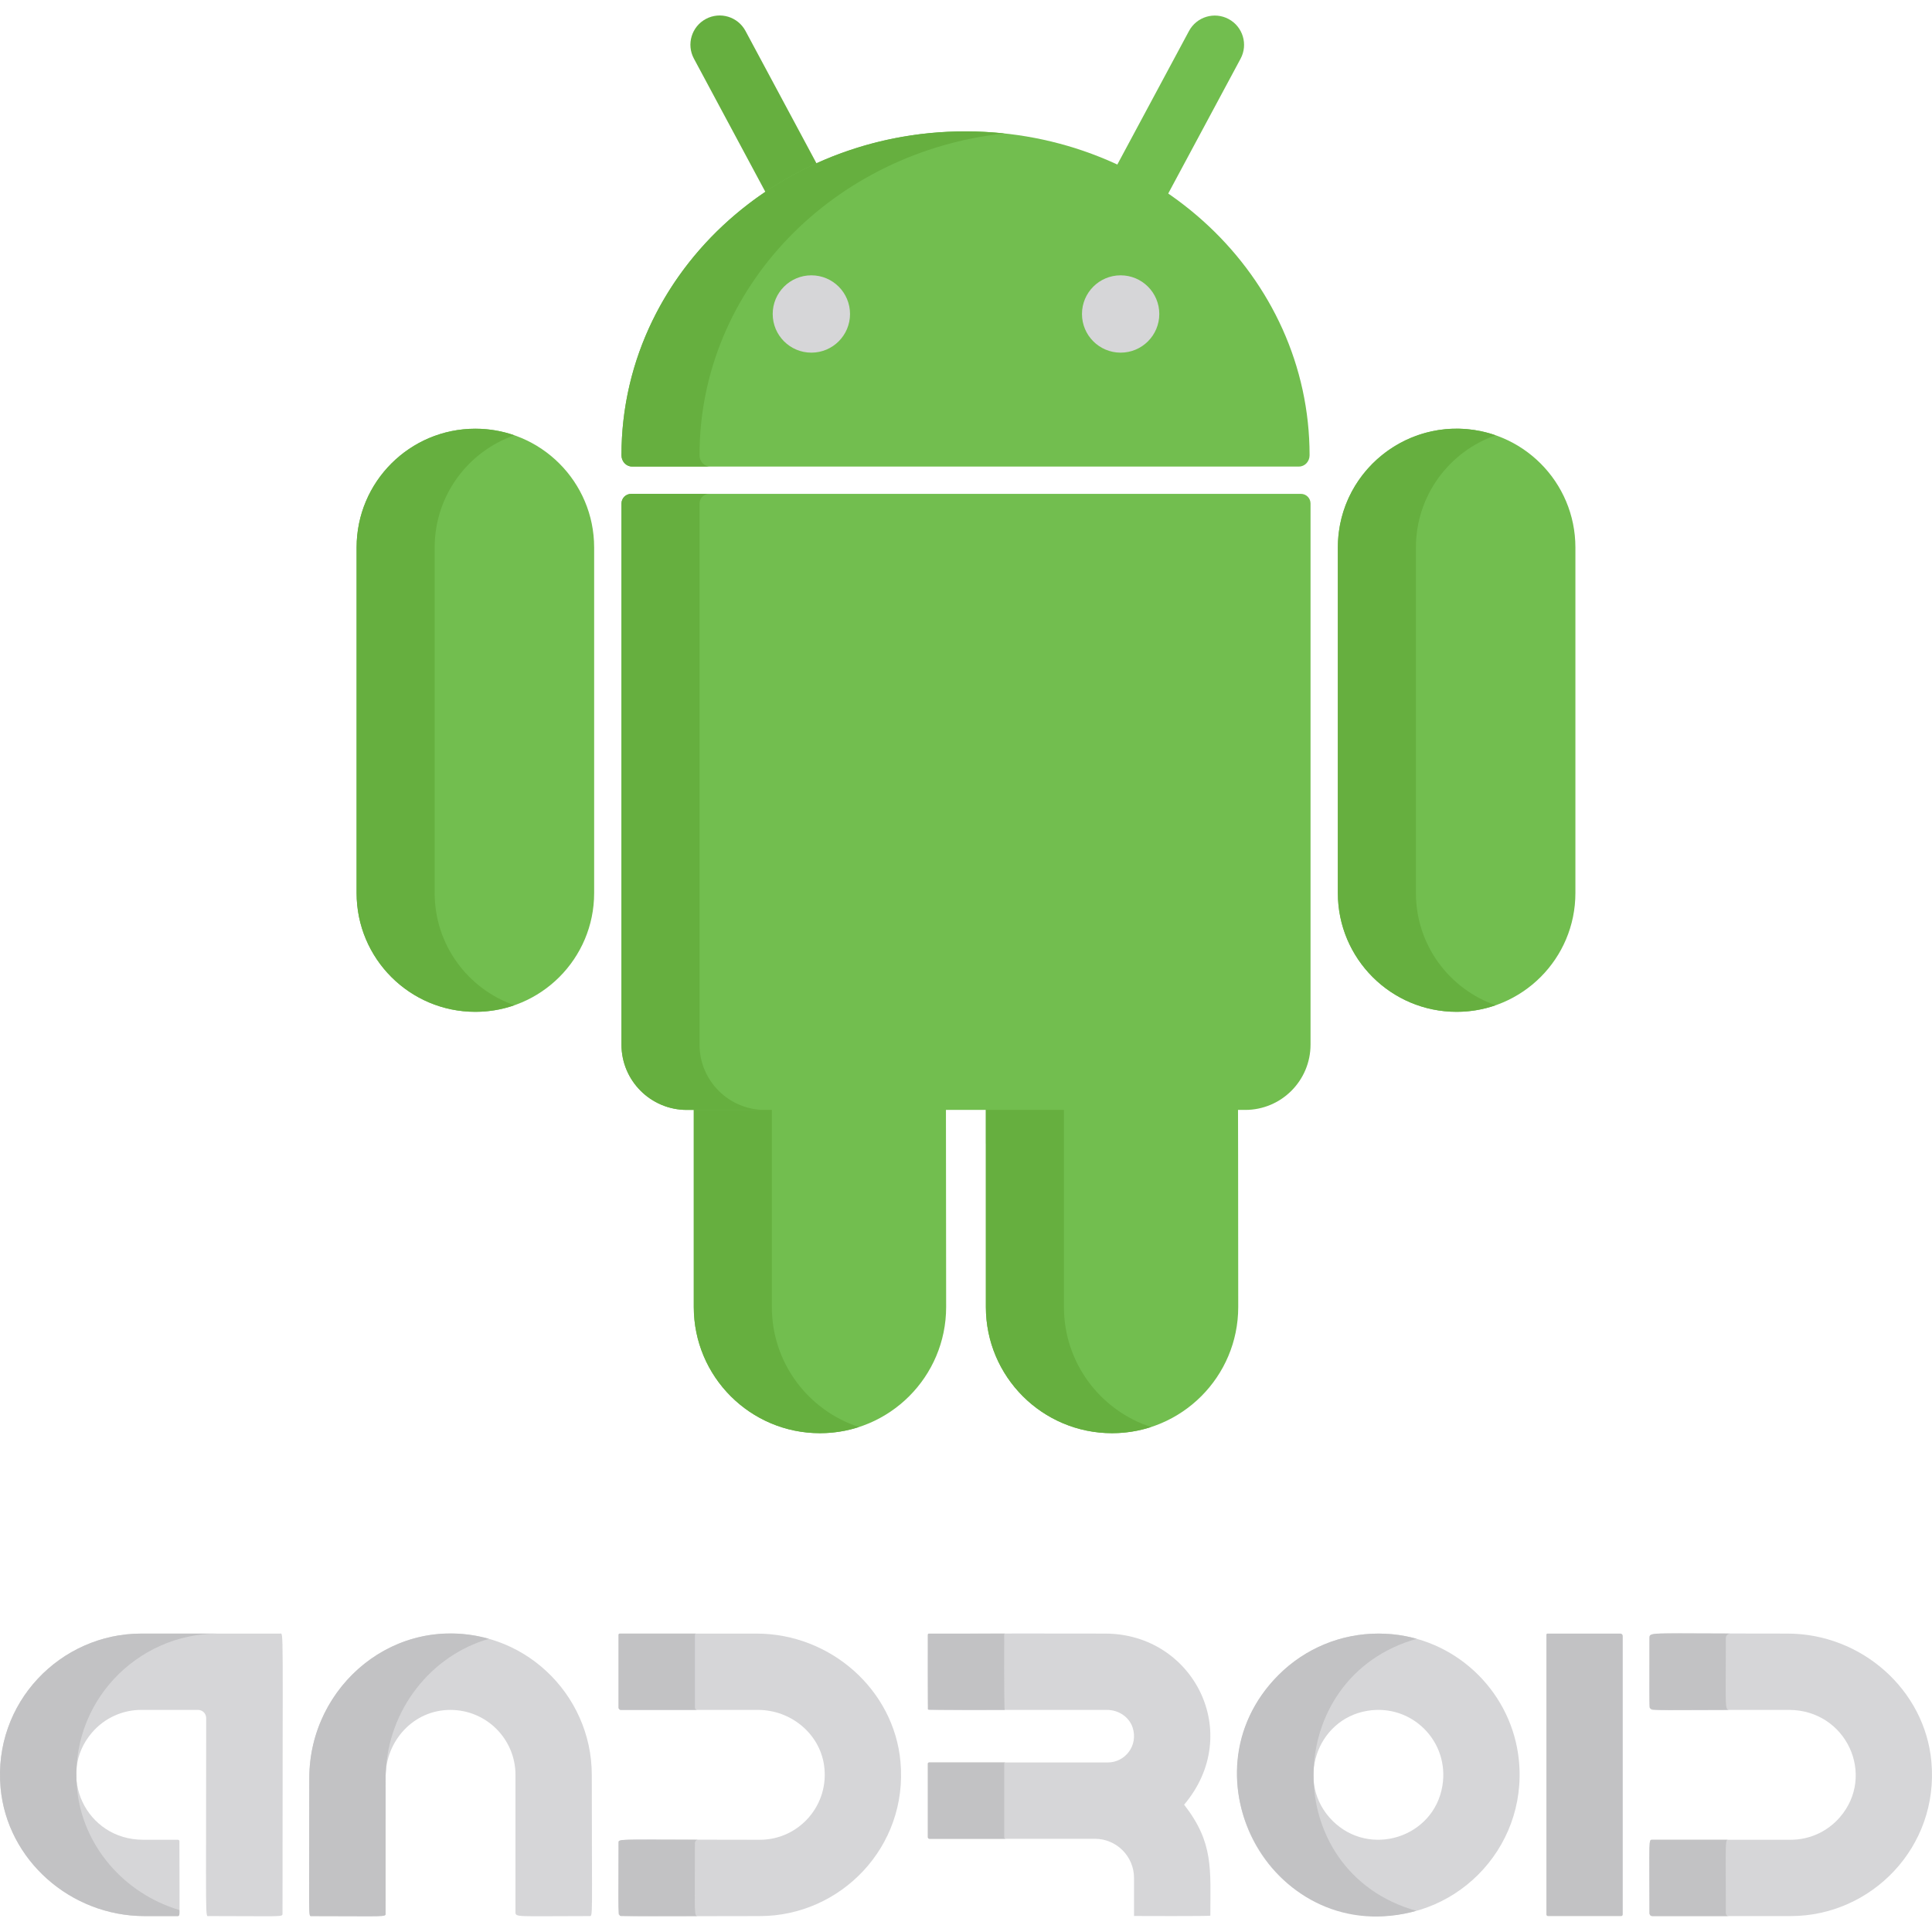
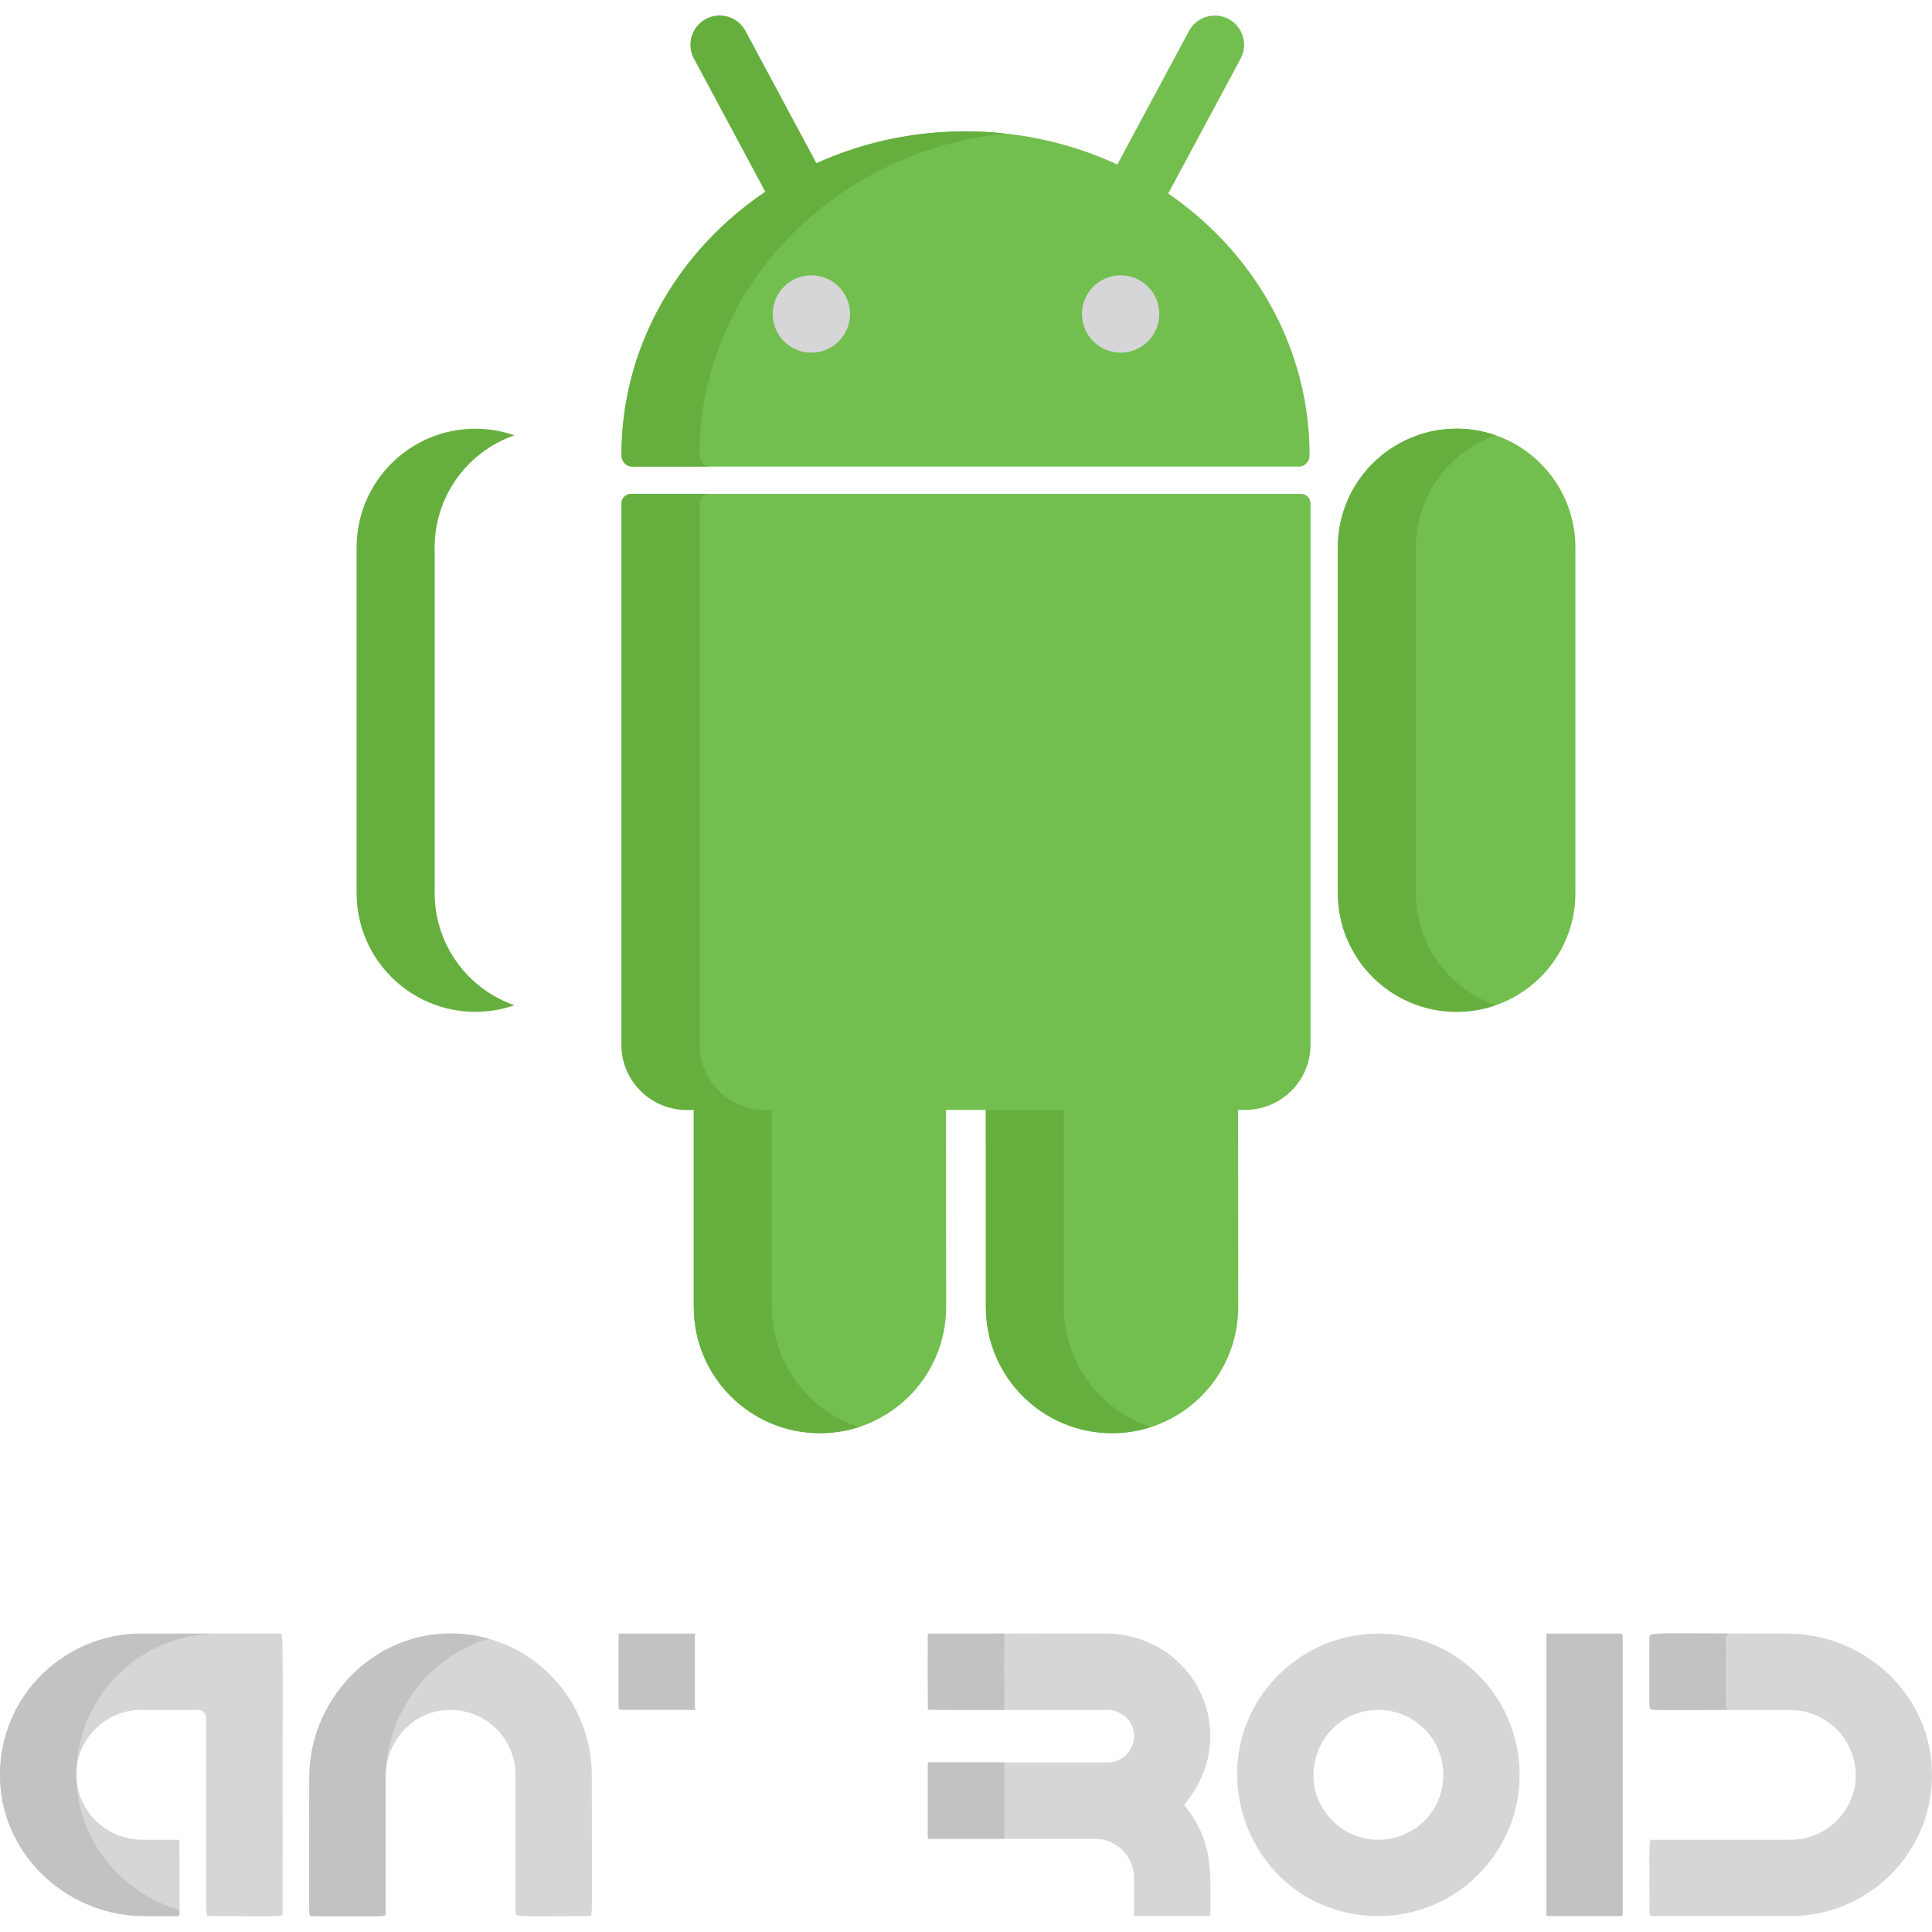
<svg xmlns="http://www.w3.org/2000/svg" width="256" height="256" viewBox="0 0 256 256" fill="none">
  <path d="M164.042 146.553H130.63V151.556H130.633V173.185C130.633 182.418 138.118 189.904 147.352 189.904C156.586 189.904 164.072 182.419 164.072 173.185C164.071 154.571 164.042 147.248 164.042 146.553Z" fill="#72BE4F" />
  <path d="M91.93 146.553C91.93 157.816 91.93 155.681 91.93 173.185C91.93 182.418 99.415 189.904 108.649 189.904C117.883 189.904 125.369 182.419 125.369 173.185C125.369 172.358 125.342 147.38 125.342 146.553H91.93Z" fill="#72BE4F" />
  <path d="M140.977 173.187V151.558H140.974V146.555H130.63V151.558H130.633V173.187C130.633 182.42 138.119 189.906 147.353 189.906C149.159 189.906 150.896 189.616 152.525 189.087C145.823 186.908 140.977 180.615 140.977 173.187Z" fill="#66AF3F" />
  <path d="M102.274 173.187C102.274 145.157 102.274 164.112 102.274 146.555H91.93C91.93 157.818 91.93 155.683 91.93 173.187C91.93 182.42 99.415 189.906 108.649 189.906C110.455 189.906 112.192 189.616 113.821 189.087C107.119 186.908 102.274 180.615 102.274 173.187Z" fill="#66AF3F" />
  <path d="M106.231 30.071C104.847 30.071 103.509 29.329 102.809 28.025L91.944 7.763C90.931 5.875 91.641 3.524 93.529 2.512C95.417 1.5 97.768 2.209 98.781 4.097L109.646 24.358C110.658 26.246 109.949 28.597 108.061 29.61C107.477 29.923 106.85 30.071 106.231 30.071Z" fill="#66AF3F" />
  <path d="M148.259 29.617C146.372 28.604 145.663 26.253 146.676 24.365L157.548 4.108C158.561 2.22 160.913 1.511 162.801 2.524C164.688 3.537 165.397 5.889 164.384 7.777L153.512 28.034C152.498 29.922 150.146 30.631 148.259 29.617Z" fill="#72BE4F" />
  <path d="M193.011 56.807C184.319 56.807 177.273 63.853 177.273 72.545C177.273 78.32 177.273 112.866 177.273 118.334C177.273 127.026 184.319 134.072 193.011 134.072C201.703 134.072 208.749 127.026 208.749 118.334C208.749 112.866 208.749 78.32 208.749 72.545C208.749 63.853 201.703 56.807 193.011 56.807Z" fill="#72BE4F" />
-   <path d="M62.989 56.807C54.297 56.807 47.251 63.853 47.251 72.545C47.251 78.013 47.251 112.559 47.251 118.334C47.251 127.026 54.297 134.072 62.989 134.072C71.681 134.072 78.727 127.026 78.727 118.334C78.727 112.559 78.727 78.013 78.727 72.545C78.727 63.853 71.681 56.807 62.989 56.807Z" fill="#72BE4F" />
  <path d="M27.677 253.89C37.593 253.89 37.434 254.053 37.434 253.536C37.434 214.584 37.61 216.458 37.093 216.458H18.717C8.04 216.458 -0.951 225.596 0.081 236.922C0.947 246.437 9.329 253.89 19.162 253.89H23.544C23.9 253.89 23.773 254.13 23.773 243.976C23.773 243.867 23.684 243.778 23.575 243.778H18.977C11.329 243.778 7.404 235.112 12.206 229.555C13.845 227.657 16.218 226.569 18.717 226.569H26.236C26.835 226.569 27.321 227.056 27.321 227.654C27.322 255.401 27.158 253.89 27.677 253.89Z" fill="#D6D6D8" />
  <path d="M78.092 253.891C78.596 253.891 78.415 254.497 78.415 235.175C78.415 224.483 69.258 215.503 57.949 216.538C48.435 217.406 40.982 225.787 40.982 235.619C40.982 254.572 40.822 253.891 41.27 253.891C51.288 253.891 51.094 254.045 51.094 253.528V235.434C51.094 230.722 54.749 226.572 59.677 226.572C64.49 226.572 68.303 230.468 68.303 235.175V253.36C68.304 254.085 68.423 253.891 78.092 253.891Z" fill="#D6D6D8" />
-   <path d="M100.681 253.891C111.358 253.891 120.349 244.752 119.317 233.427C118.449 223.912 110.067 216.459 100.234 216.459H82.125C82.036 216.459 81.964 216.531 81.964 216.62V226.269C81.964 226.435 82.099 226.571 82.266 226.571H100.42C104.806 226.571 108.577 229.713 109.189 233.88C109.966 239.157 105.884 243.78 100.681 243.78C81.259 243.78 81.964 243.595 81.964 244.213V253.456C81.964 254.075 81.276 253.891 100.681 253.891Z" fill="#D6D6D8" />
  <path d="M160.377 253.834C160.377 247.645 160.838 244.187 156.903 239.129C164.895 229.667 158.138 216.459 146.433 216.459C146.24 216.459 122.945 216.39 122.945 216.584C122.945 216.695 122.905 226.571 123.016 226.571H146.689C148.248 226.571 149.646 227.543 150.088 228.934C150.841 231.303 149.085 233.535 146.783 233.535H123.104C123.016 233.535 122.945 233.607 122.945 233.694V243.436C122.945 243.552 123.039 243.647 123.156 243.647H145.076C147.937 243.647 150.265 245.975 150.265 248.837V253.878C150.354 253.878 160.377 253.923 160.377 253.834Z" fill="#D6D6D8" />
  <path d="M184.562 216.554C183.927 216.49 183.292 216.459 182.661 216.459C177.7 216.459 172.956 218.405 169.415 221.945C158.294 233.064 165.079 252.231 180.724 253.794C192.558 254.975 202.442 245.068 201.262 233.258C200.383 224.459 193.36 217.434 184.562 216.554ZM191.126 236.628C189.992 243.499 181.488 246.182 176.56 241.255C171.594 236.288 174.393 227.812 181.187 226.69C187.068 225.717 192.097 230.747 191.126 236.628Z" fill="#D6D6D8" />
  <path d="M205.117 253.891H214.81C214.925 253.891 215.019 253.798 215.019 253.682V216.761C215.019 216.594 214.883 216.459 214.716 216.459H205.045C204.969 216.459 204.907 216.521 204.907 216.597V253.681C204.907 253.797 205.001 253.891 205.117 253.891Z" fill="#C2C2C4" />
  <path d="M218.932 253.89H237.283C247.959 253.89 256.952 244.751 255.919 233.426C255.051 223.911 246.669 216.458 236.837 216.458C218.201 216.458 218.567 216.217 218.567 217.053C218.567 226.448 218.381 226.57 219.099 226.57H237.022C244.669 226.57 248.596 235.233 243.796 240.791C242.157 242.689 239.783 243.778 237.283 243.778H218.95C218.422 243.778 218.567 243.586 218.567 253.524C218.566 253.726 218.731 253.89 218.932 253.89Z" fill="#D6D6D8" />
  <path d="M10.199 236.923C9.176 225.678 18.079 216.459 28.835 216.459H18.717C8.04 216.459 -0.951 225.597 0.081 236.923C0.947 246.438 9.329 253.891 19.162 253.891H23.544C23.857 253.891 23.773 253.418 23.773 253.088C16.482 250.922 10.898 244.594 10.199 236.923Z" fill="#C2C2C4" />
  <path d="M64.793 217.154C52.512 213.692 40.983 223.287 40.983 235.62C40.983 254.573 40.823 253.891 41.271 253.891C51.289 253.891 51.095 254.045 51.095 253.528C51.095 233.482 51.085 235.524 51.116 234.948C51.406 226.562 57.102 219.351 64.793 217.154Z" fill="#C2C2C4" />
-   <path d="M92.082 244.212C92.082 243.973 92.276 243.778 92.515 243.778C81.793 243.778 81.964 243.615 81.964 244.212C81.964 253.962 81.799 253.89 82.399 253.89H92.516C91.918 253.89 92.082 253.958 92.082 244.212Z" fill="#C2C2C4" />
  <path d="M82.265 226.571H92.382C92.216 226.571 92.081 226.436 92.081 226.269V216.62C92.081 216.531 92.153 216.459 92.241 216.459H82.124C82.035 216.459 81.963 216.531 81.963 216.62V226.269C81.964 226.435 82.099 226.571 82.265 226.571Z" fill="#C2C2C4" />
  <path d="M133.134 226.571C133.023 226.571 133.062 216.695 133.062 216.583C133.062 216.515 133.118 216.459 133.187 216.459H123.069C123.001 216.459 122.945 216.515 122.945 216.583V226.499C122.945 226.61 133.023 226.571 133.134 226.571Z" fill="#C2C2C4" />
  <path d="M133.062 243.436V233.694C133.062 233.607 133.134 233.535 133.221 233.535H123.104C123.016 233.535 122.945 233.607 122.945 233.694V243.436C122.945 243.552 123.039 243.647 123.156 243.647H133.273C133.157 243.647 133.062 243.552 133.062 243.436Z" fill="#C2C2C4" />
-   <path d="M187.73 217.153C186.707 216.865 185.647 216.662 184.561 216.554C183.927 216.49 183.292 216.459 182.661 216.459C177.7 216.459 172.956 218.405 169.415 221.945C156.013 235.346 168.94 258.417 187.668 253.194C169.35 248.042 169.658 222.198 187.73 217.153Z" fill="#C2C2C4" />
  <path d="M229.217 226.571C228.5 226.571 228.685 226.45 228.685 217.054C228.685 216.726 228.951 216.459 229.279 216.459C218.742 216.459 218.567 216.237 218.567 217.054V226.039C218.567 226.771 218.614 226.571 229.217 226.571Z" fill="#C2C2C4" />
-   <path d="M228.685 253.526C228.685 243.584 228.54 243.78 229.068 243.78H218.95C218.422 243.78 218.567 243.587 218.567 253.526C218.567 253.727 218.731 253.891 218.933 253.891H229.05C228.849 253.891 228.685 253.727 228.685 253.526Z" fill="#C2C2C4" />
  <path d="M91.004 147.07C92.257 147.07 166.264 147.07 164.997 147.07C169.777 147.07 173.653 143.195 173.653 138.414V66.714C173.653 66.01 173.082 65.439 172.378 65.439H83.633C82.923 65.439 82.347 66.016 82.347 66.725V138.413C82.347 143.194 86.223 147.07 91.004 147.07Z" fill="#72BE4F" />
  <path d="M127.937 17.41C102.759 17.41 82.347 36.618 82.347 60.311C82.347 60.316 82.347 60.321 82.347 60.326C82.348 61.154 82.981 61.82 83.747 61.82H172.127C172.893 61.82 173.526 61.154 173.527 60.326C173.527 60.321 173.527 60.316 173.527 60.311C173.527 36.617 153.116 17.41 127.937 17.41Z" fill="#72BE4F" />
  <path d="M187.617 118.334C187.617 112.866 187.617 78.32 187.617 72.545C187.617 65.665 192.033 59.821 198.183 57.681C187.946 54.119 177.273 61.743 177.273 72.545C177.273 78.32 177.273 112.866 177.273 118.334C177.273 127.026 184.319 134.072 193.011 134.072C194.824 134.072 196.563 133.762 198.183 133.198C192.033 131.059 187.617 125.214 187.617 118.334Z" fill="#66AF3F" />
  <path d="M57.595 118.334C57.595 112.559 57.595 78.013 57.595 72.545C57.595 65.665 62.011 59.821 68.161 57.681C66.54 57.117 64.801 56.807 62.989 56.807C54.297 56.807 47.251 63.853 47.251 72.545C47.251 78.013 47.251 112.559 47.251 118.334C47.251 127.026 54.297 134.072 62.989 134.072C64.801 134.072 66.54 133.762 68.161 133.198C62.011 131.059 57.595 125.214 57.595 118.334Z" fill="#66AF3F" />
  <path d="M92.691 138.413V66.725C92.691 66.015 93.267 65.439 93.977 65.439H83.633C82.923 65.439 82.347 66.016 82.347 66.725V138.413C82.347 143.194 86.223 147.07 91.004 147.07C95.153 147.07 97.224 147.07 101.348 147.07C96.567 147.07 92.691 143.194 92.691 138.413Z" fill="#66AF3F" />
  <path d="M92.691 60.324C92.678 38.13 110.517 20.085 133.109 17.684C105.902 14.793 82.347 34.809 82.347 60.309C82.347 60.314 82.347 60.319 82.347 60.324C82.348 61.152 82.981 61.818 83.747 61.818H94.091C93.325 61.818 92.692 61.152 92.691 60.324Z" fill="#66AF3F" />
  <path d="M107.51 46.728C110.34 46.728 112.633 44.435 112.633 41.605C112.633 38.776 110.34 36.482 107.51 36.482C104.681 36.482 102.387 38.776 102.387 41.605C102.387 44.435 104.681 46.728 107.51 46.728Z" fill="#D6D6D8" />
  <path d="M148.49 46.728C151.32 46.728 153.613 44.435 153.613 41.605C153.613 38.776 151.32 36.482 148.49 36.482C145.661 36.482 143.367 38.776 143.367 41.605C143.367 44.435 145.661 46.728 148.49 46.728Z" fill="#D6D6D8" />
</svg>